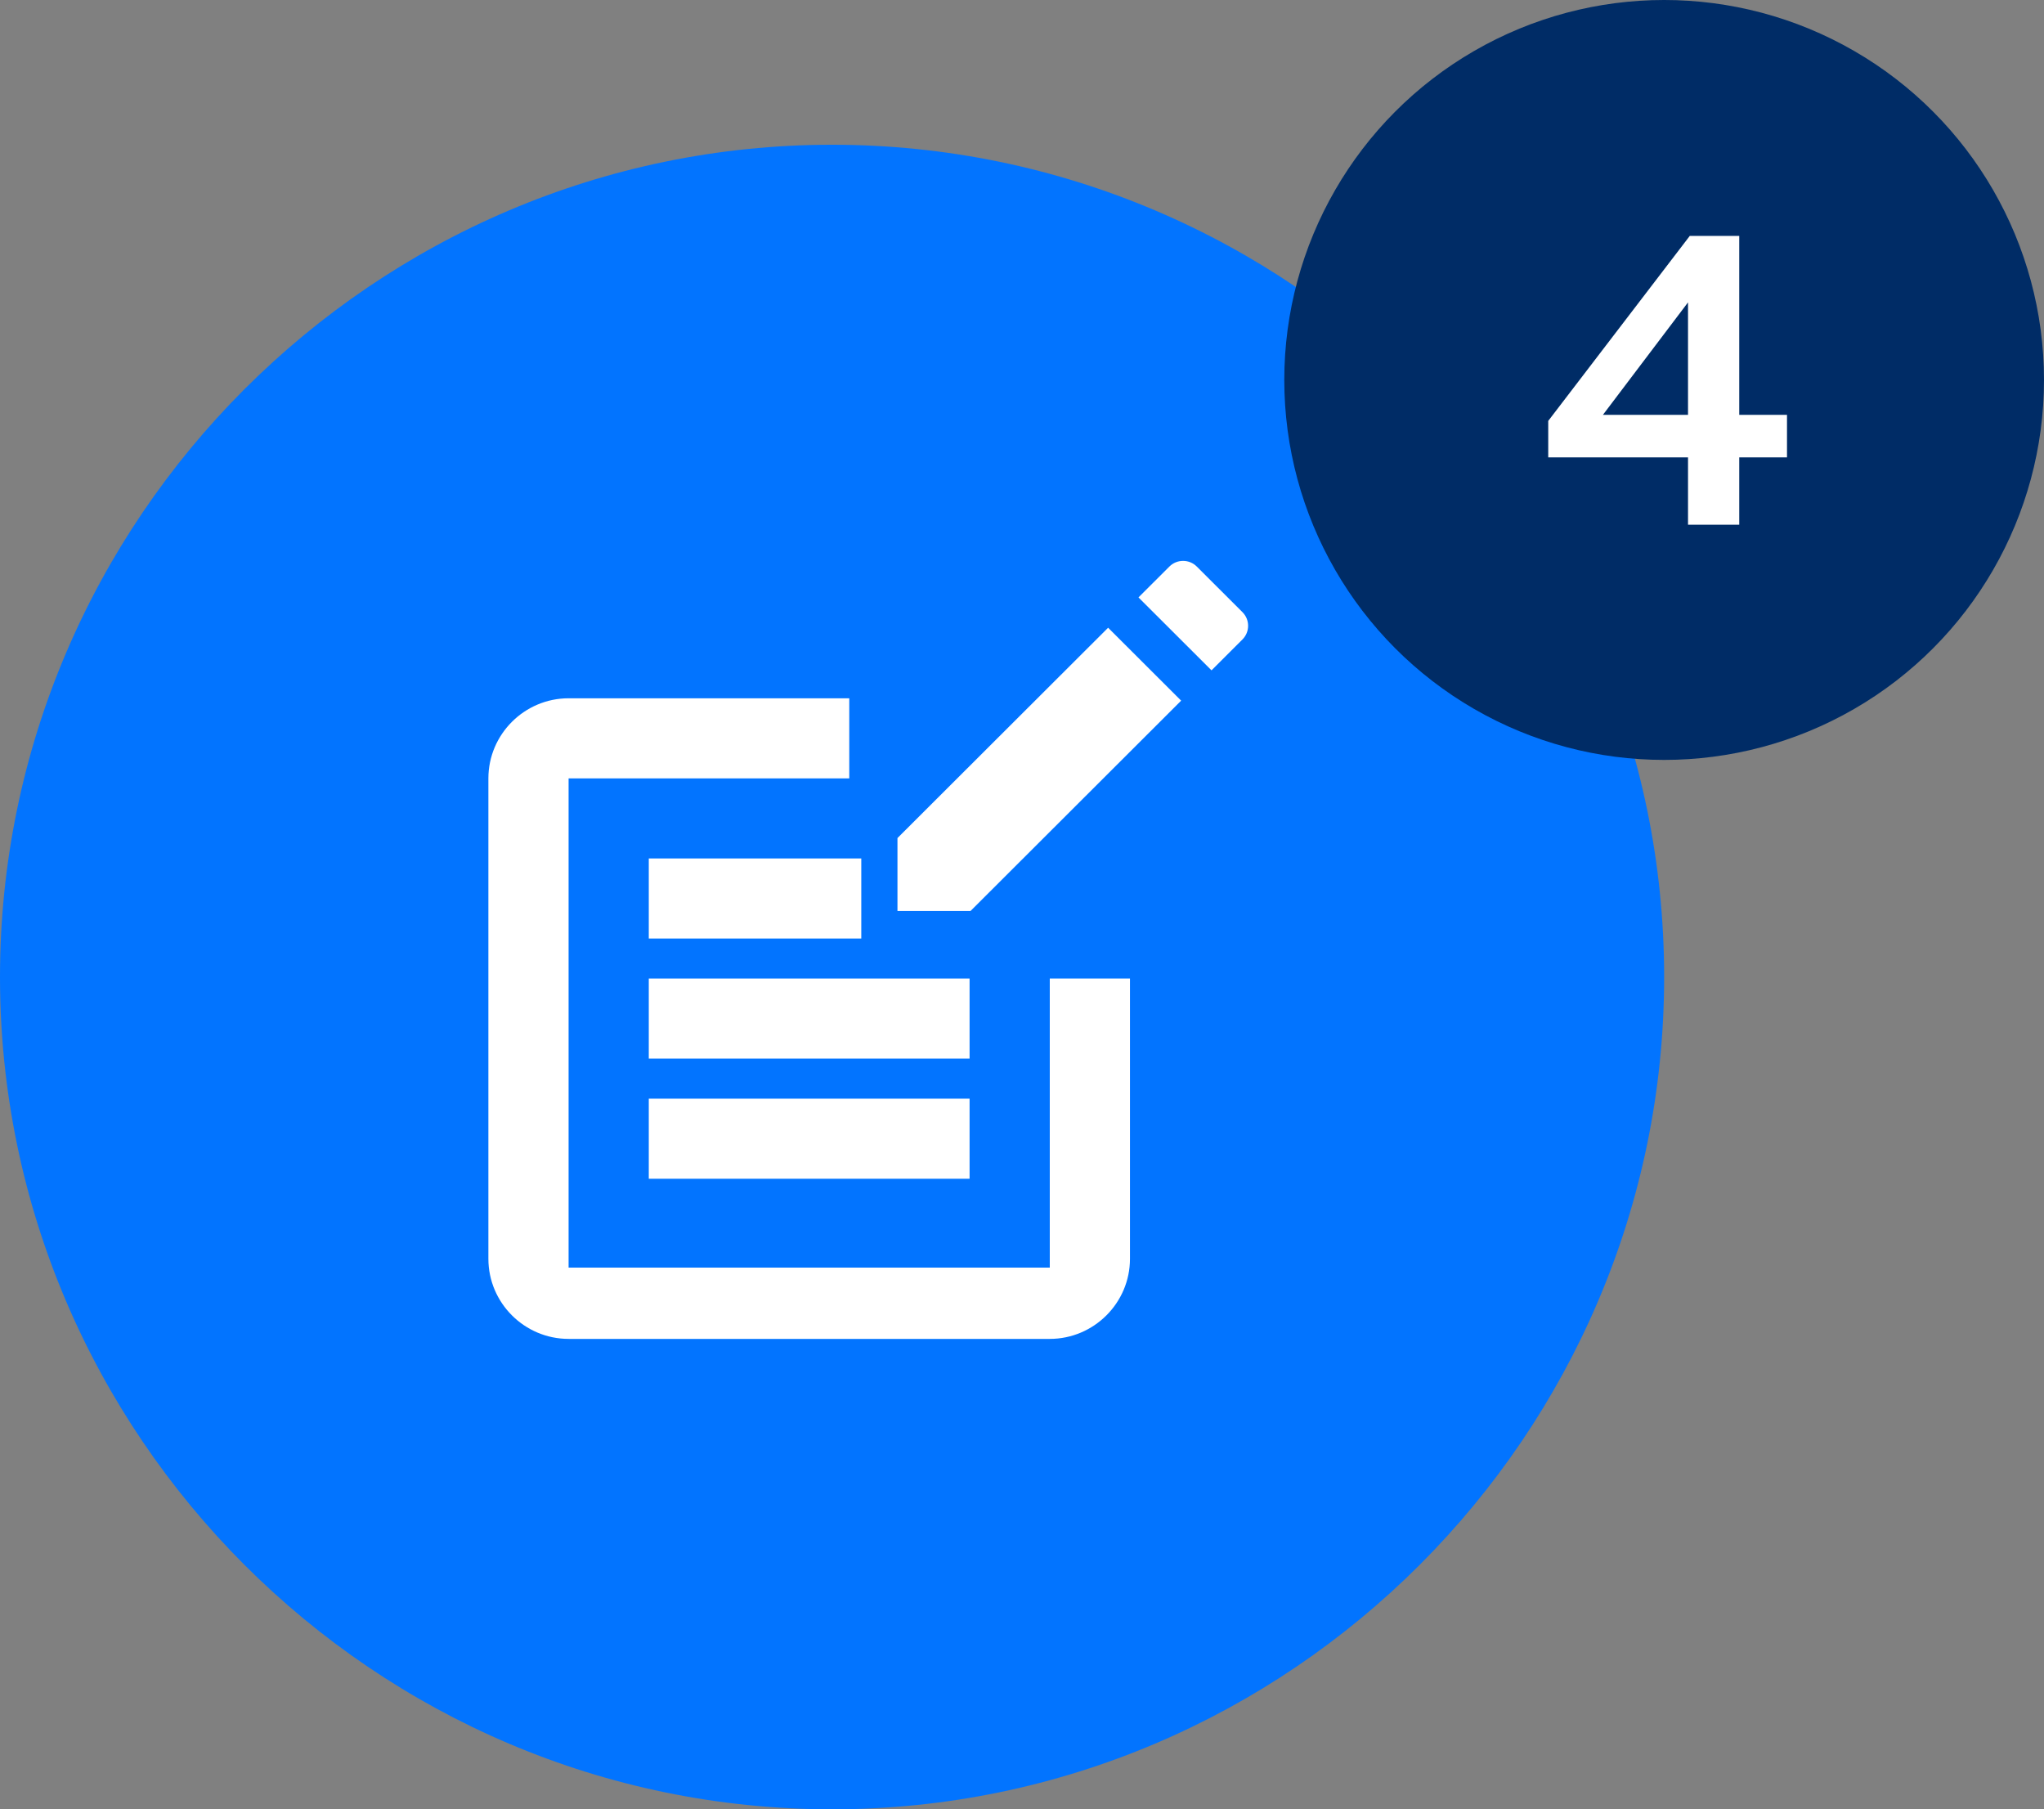
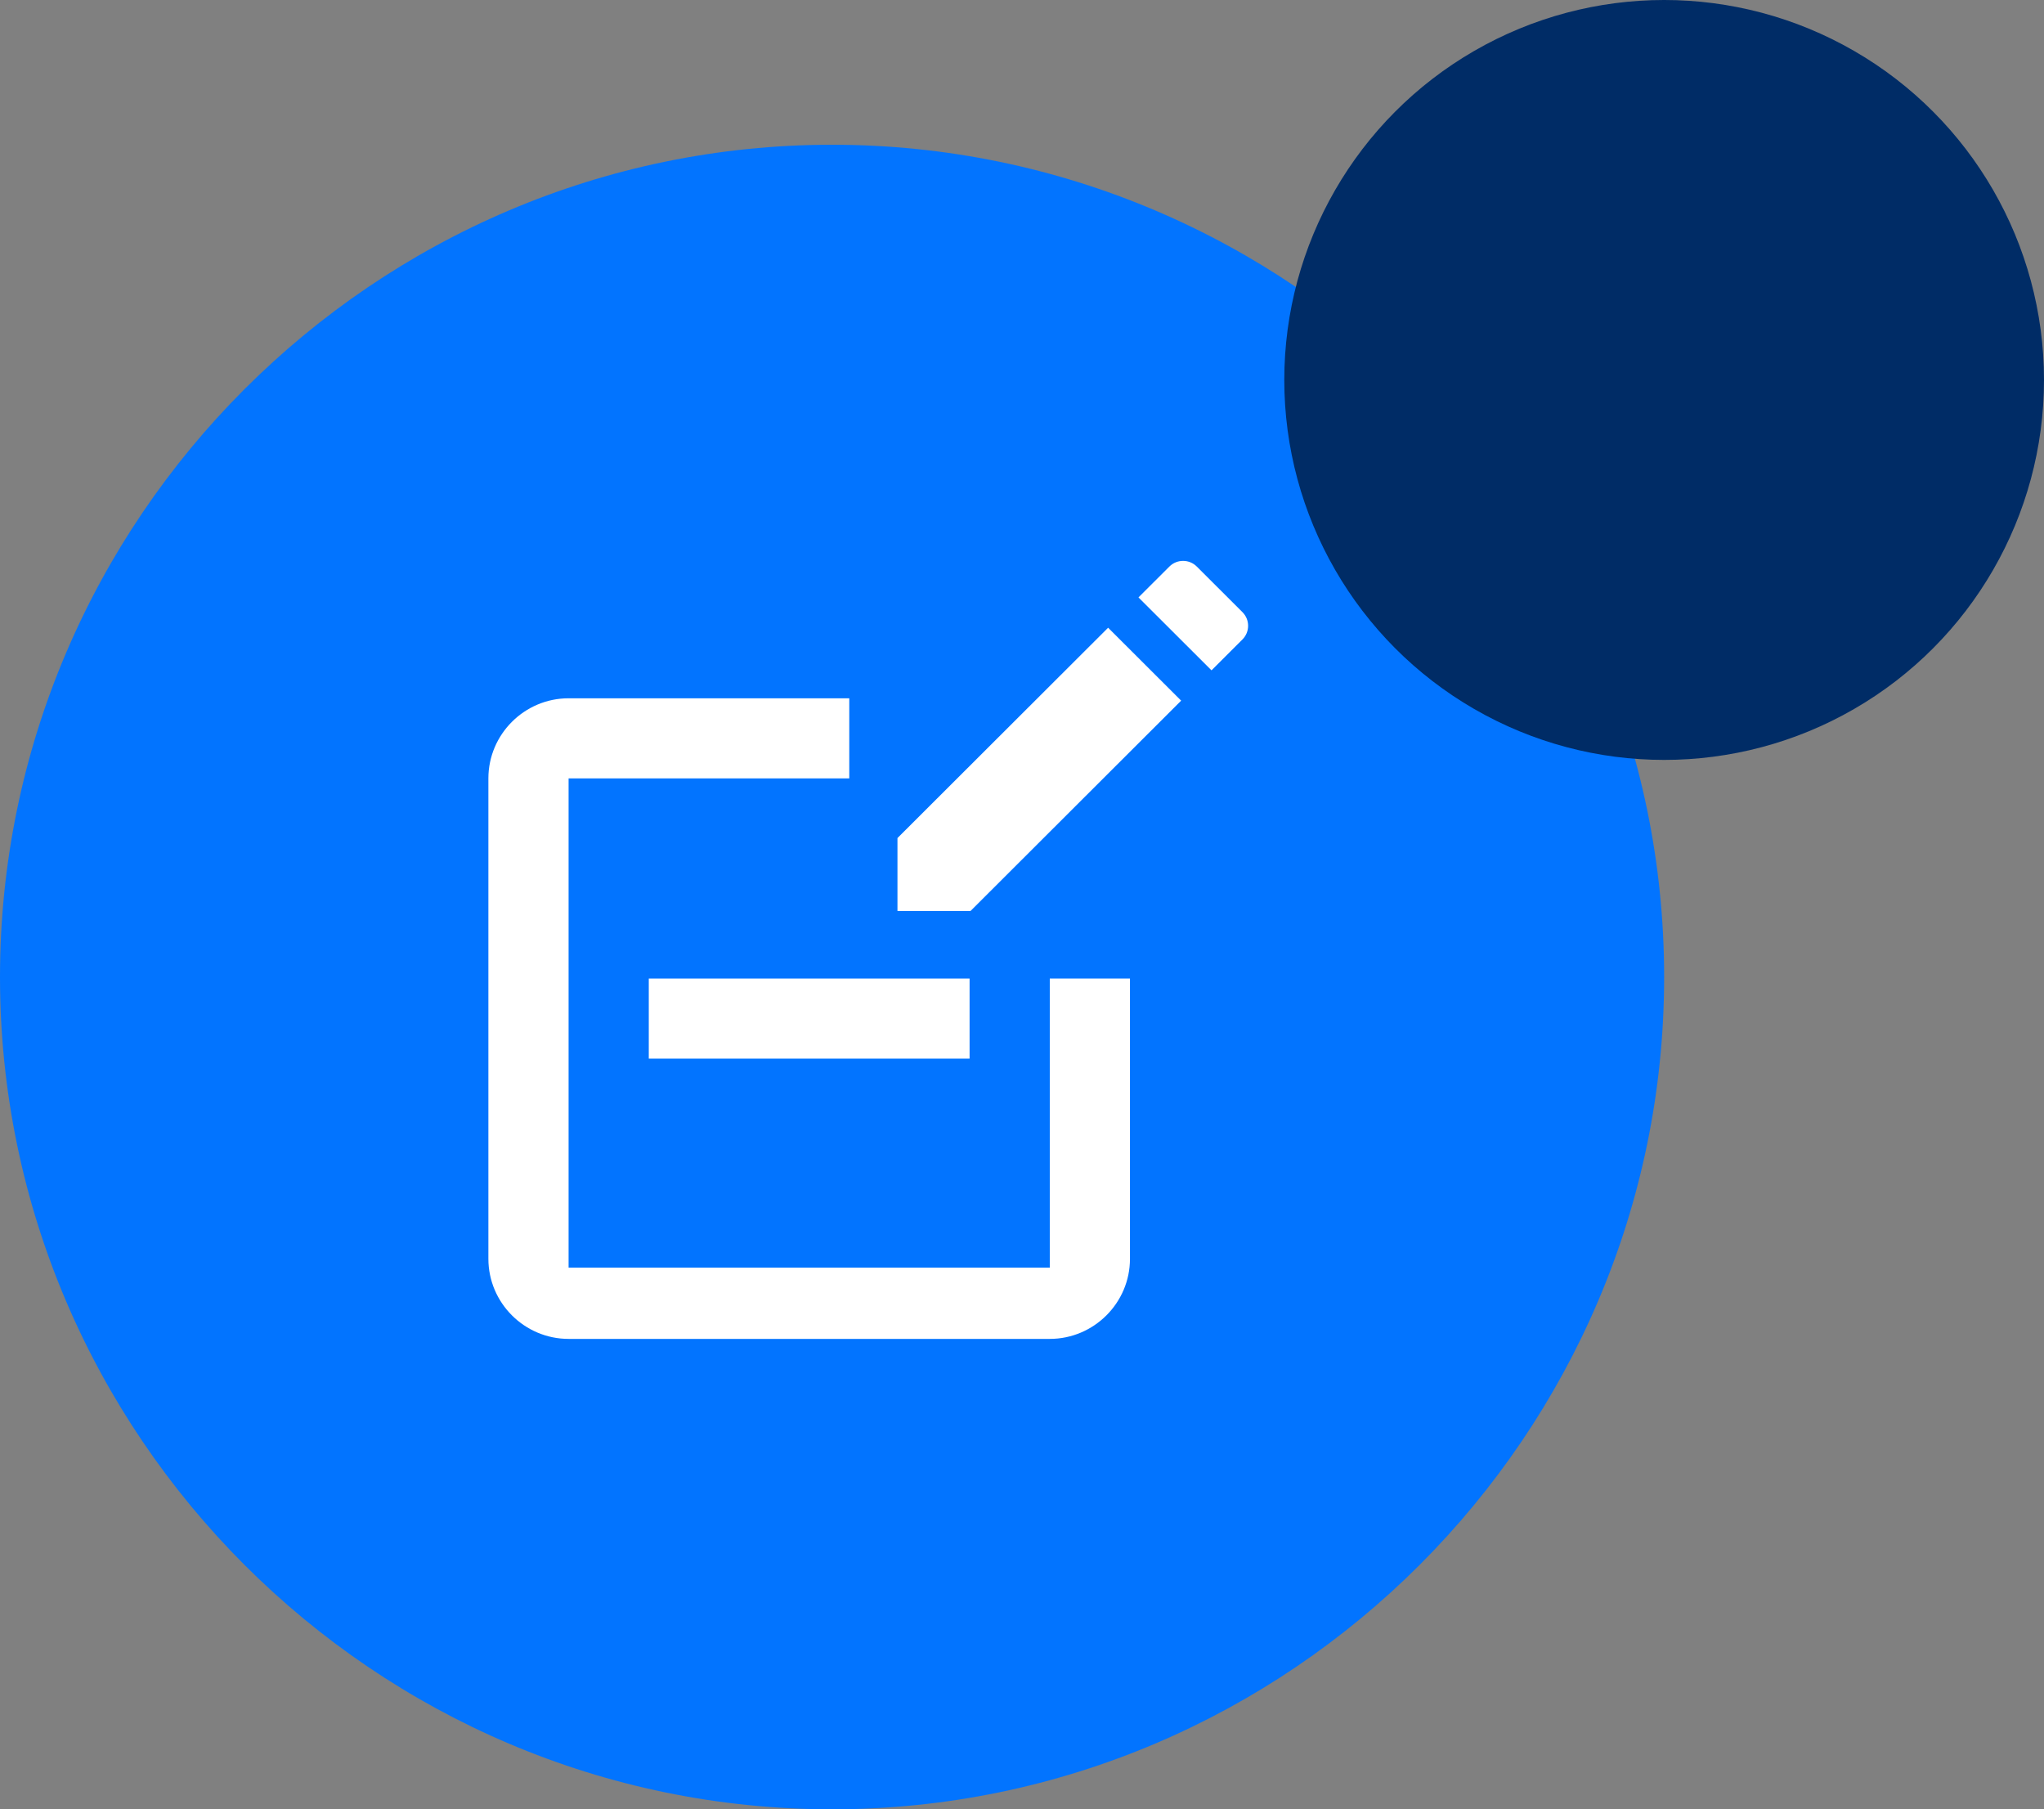
<svg xmlns="http://www.w3.org/2000/svg" width="113px" height="100px" viewBox="0 0 113 100" version="1.1">
  <rect x="0" y="0" width="113" height="100" fill="#808080" stroke="none" />
  <title>Group 2</title>
  <desc>Created with Sketch.</desc>
  <g id="Page-1" stroke="none" stroke-width="1" fill="none" fill-rule="evenodd">
    <g id="Group-2">
      <path d="M0,54 C0,28.7 20.7,8 46,8 C71.3,8 92,28.7 92,54 C92,79.3 71.3,100 46,100 C20.7,100 0,79.3 0,54 Z" id="Shape" fill="#0274FF" fill-rule="nonzero" transform="translate(46, 54) scale(-1, 1) rotate(-180) translate(-46, -54) " />
      <g id="Group-3" transform="translate(27, 31)" fill="#FFFFFF" fill-rule="nonzero">
        <g id="Group-4">
          <g id="post_add-24px" transform="translate(0, 7.525)">
            <g id="Group">
              <path d="M31.036,31.536 L4.434,31.536 L4.434,4.495 L19.951,4.495 L19.951,0.069 L4.434,0.069 C1.995,0.069 0,2.061 0,4.495 L0,31.049 C0,33.483 1.995,35.475 4.434,35.475 L31.036,35.475 C33.474,35.475 35.469,33.483 35.469,31.049 L35.469,15.559 L31.036,15.559 L31.036,31.536 Z" id="Path" />
-               <rect id="Rectangle" x="8.867" y="8.921" width="17.735" height="4.426" />
              <polygon id="Path" points="8.867 15.559 8.867 19.985 26.602 19.985 26.602 15.559 19.951 15.559" />
-               <rect id="Rectangle" x="8.867" y="22.198" width="17.735" height="4.426" />
            </g>
          </g>
          <g id="create-24px" transform="translate(22.615, 0)" stroke="#0274FF" stroke-width="2">
            <path d="M11.909,2.019 L-1,14.905 L-1,20.35 L4.452,20.35 L17.362,7.462 L11.909,2.019 Z M11.646,2.281 L17.099,7.725 L19.776,5.053 C20.182,4.647 20.385,4.117 20.385,3.587 C20.385,3.057 20.182,2.527 19.776,2.122 L17.256,-0.393 C16.851,-0.798 16.321,-1 15.791,-1 C15.261,-1 14.731,-0.798 14.325,-0.393 L11.646,2.281 Z" id="Shape" />
          </g>
        </g>
      </g>
      <g id="Group-7" transform="translate(71, 0)">
        <circle id="Oval" fill="#002C66" cx="21" cy="21" r="21" />
-         <path d="M25.152,29 L25.152,25.28 L27.792,25.28 L27.792,22.928 L25.152,22.928 L25.152,13.04 L22.416,13.04 L14.592,23.264 L14.592,25.28 L22.32,25.28 L22.32,29 L25.152,29 Z M22.32,22.928 L17.616,22.928 L22.32,16.712 L22.32,22.928 Z" id="4" fill="#FFFFFF" fill-rule="nonzero" />
      </g>
    </g>
  </g>
</svg>